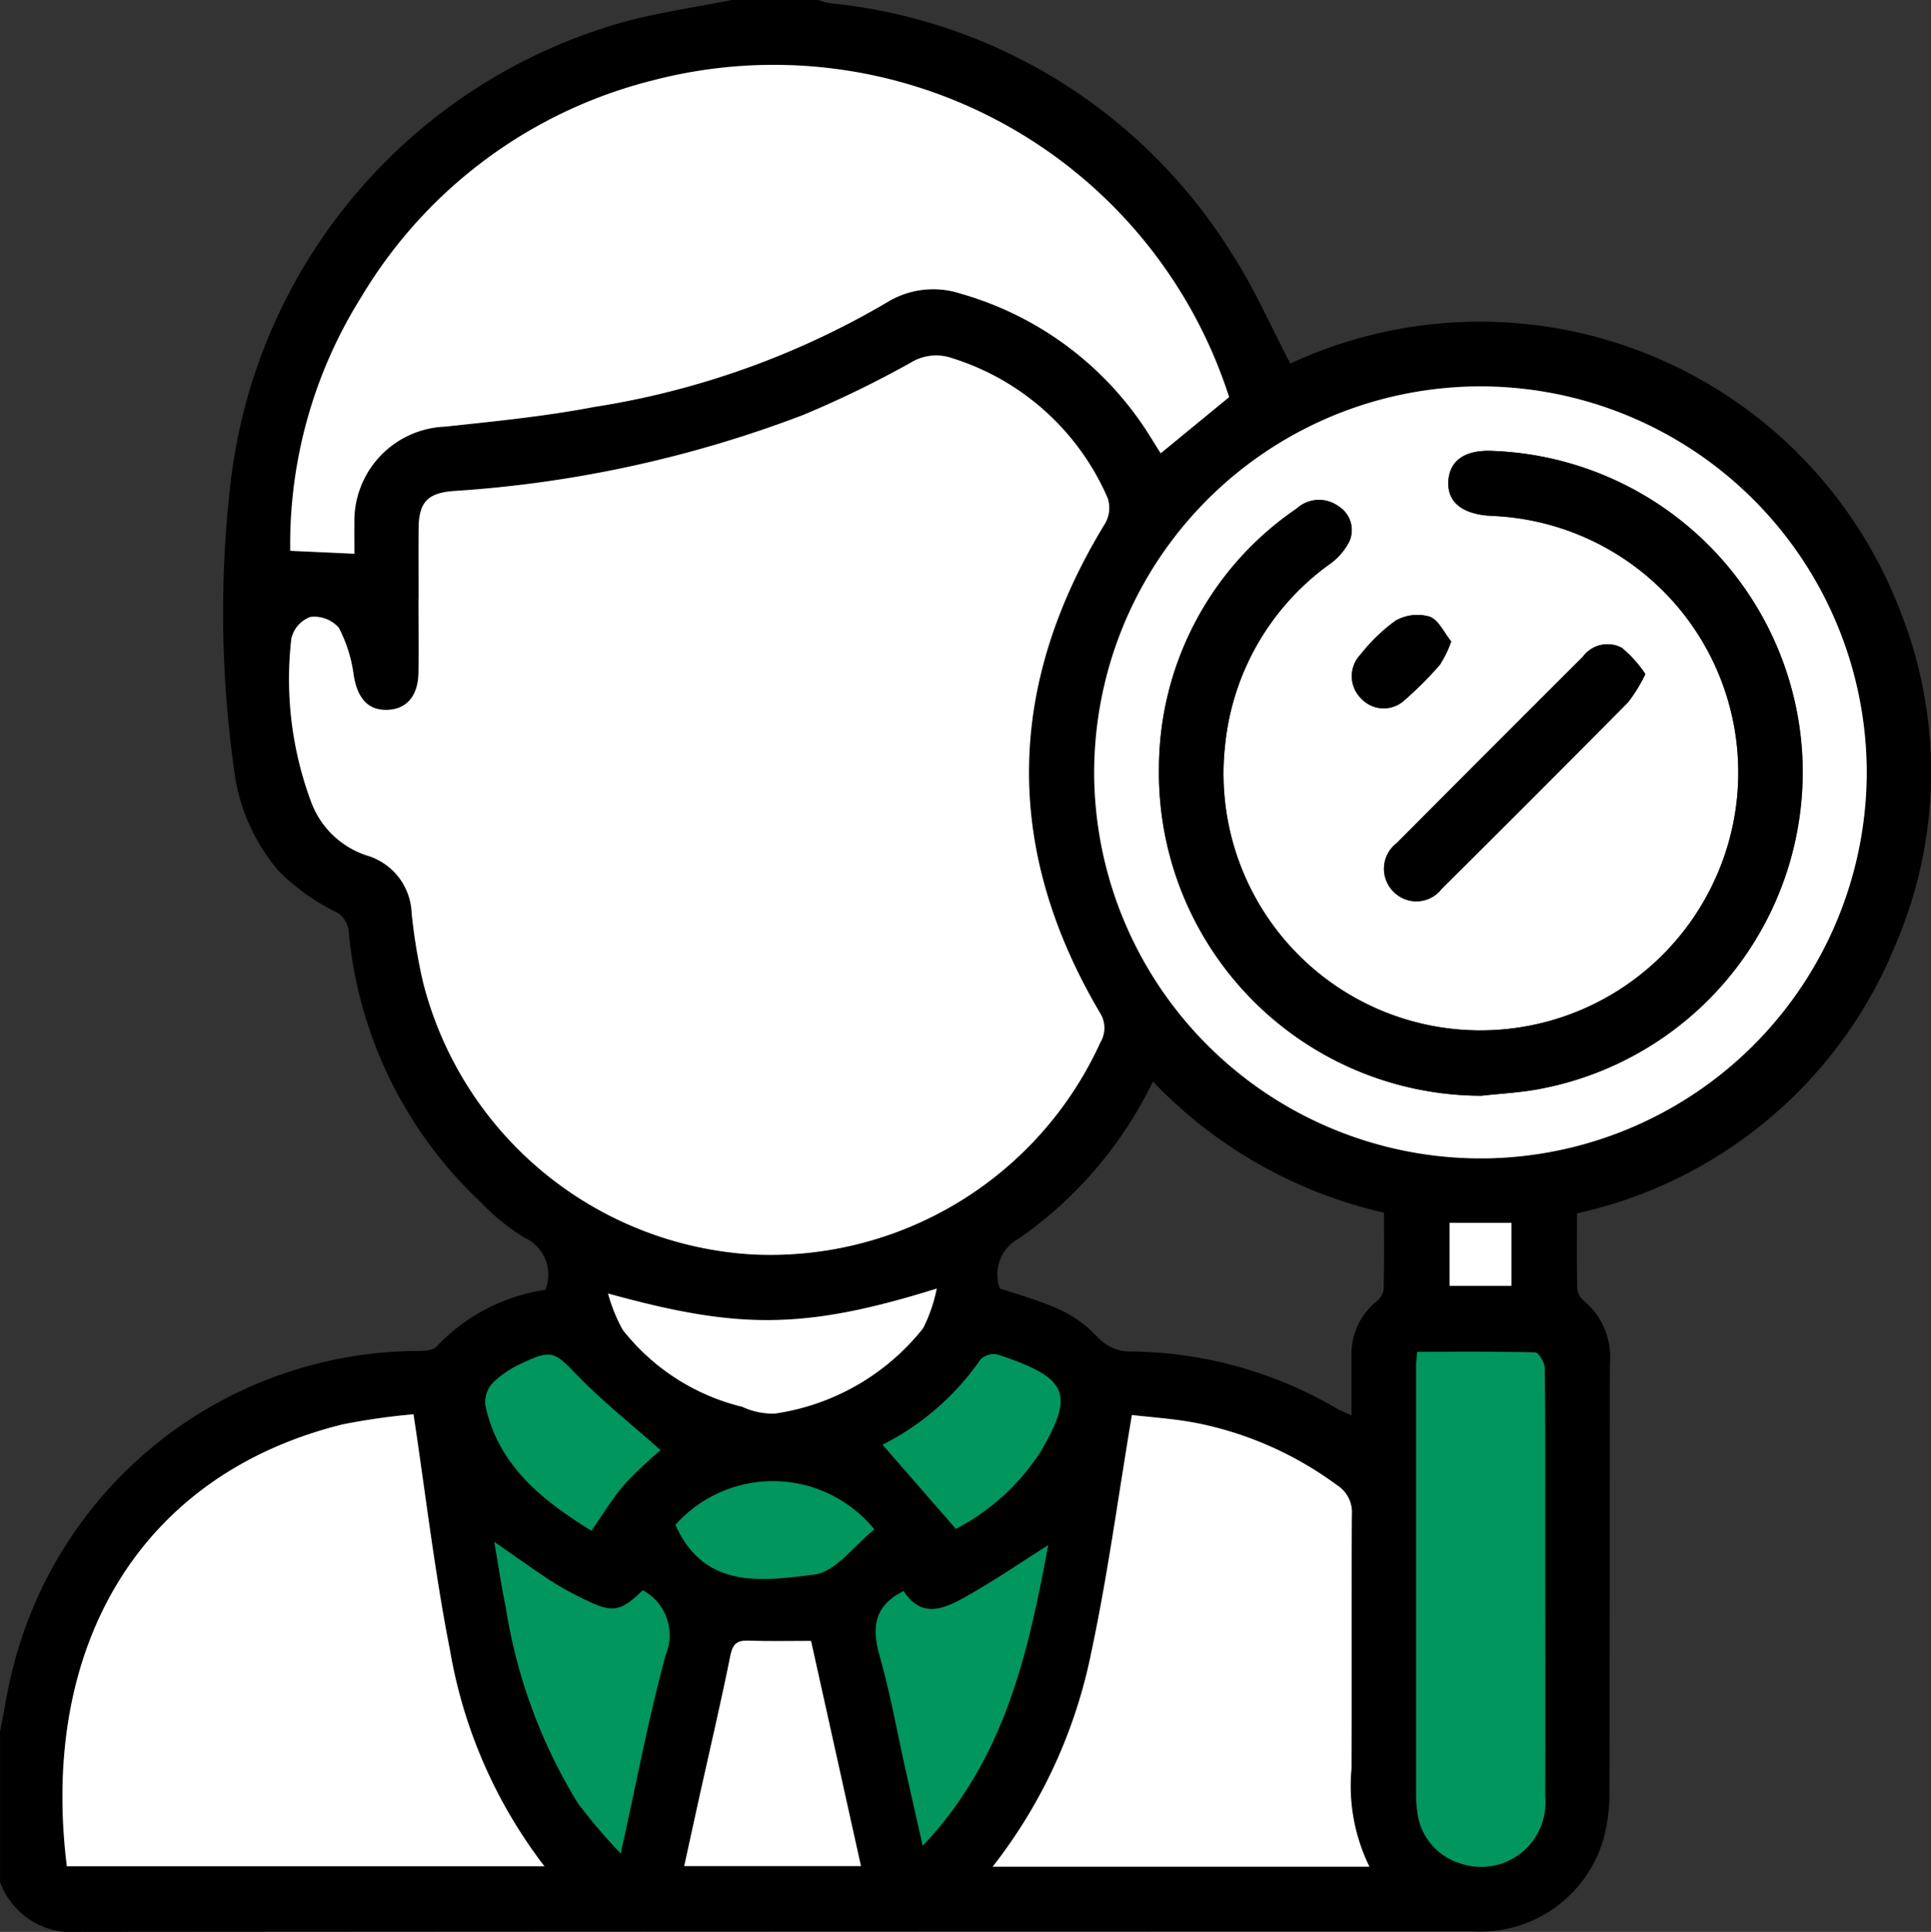
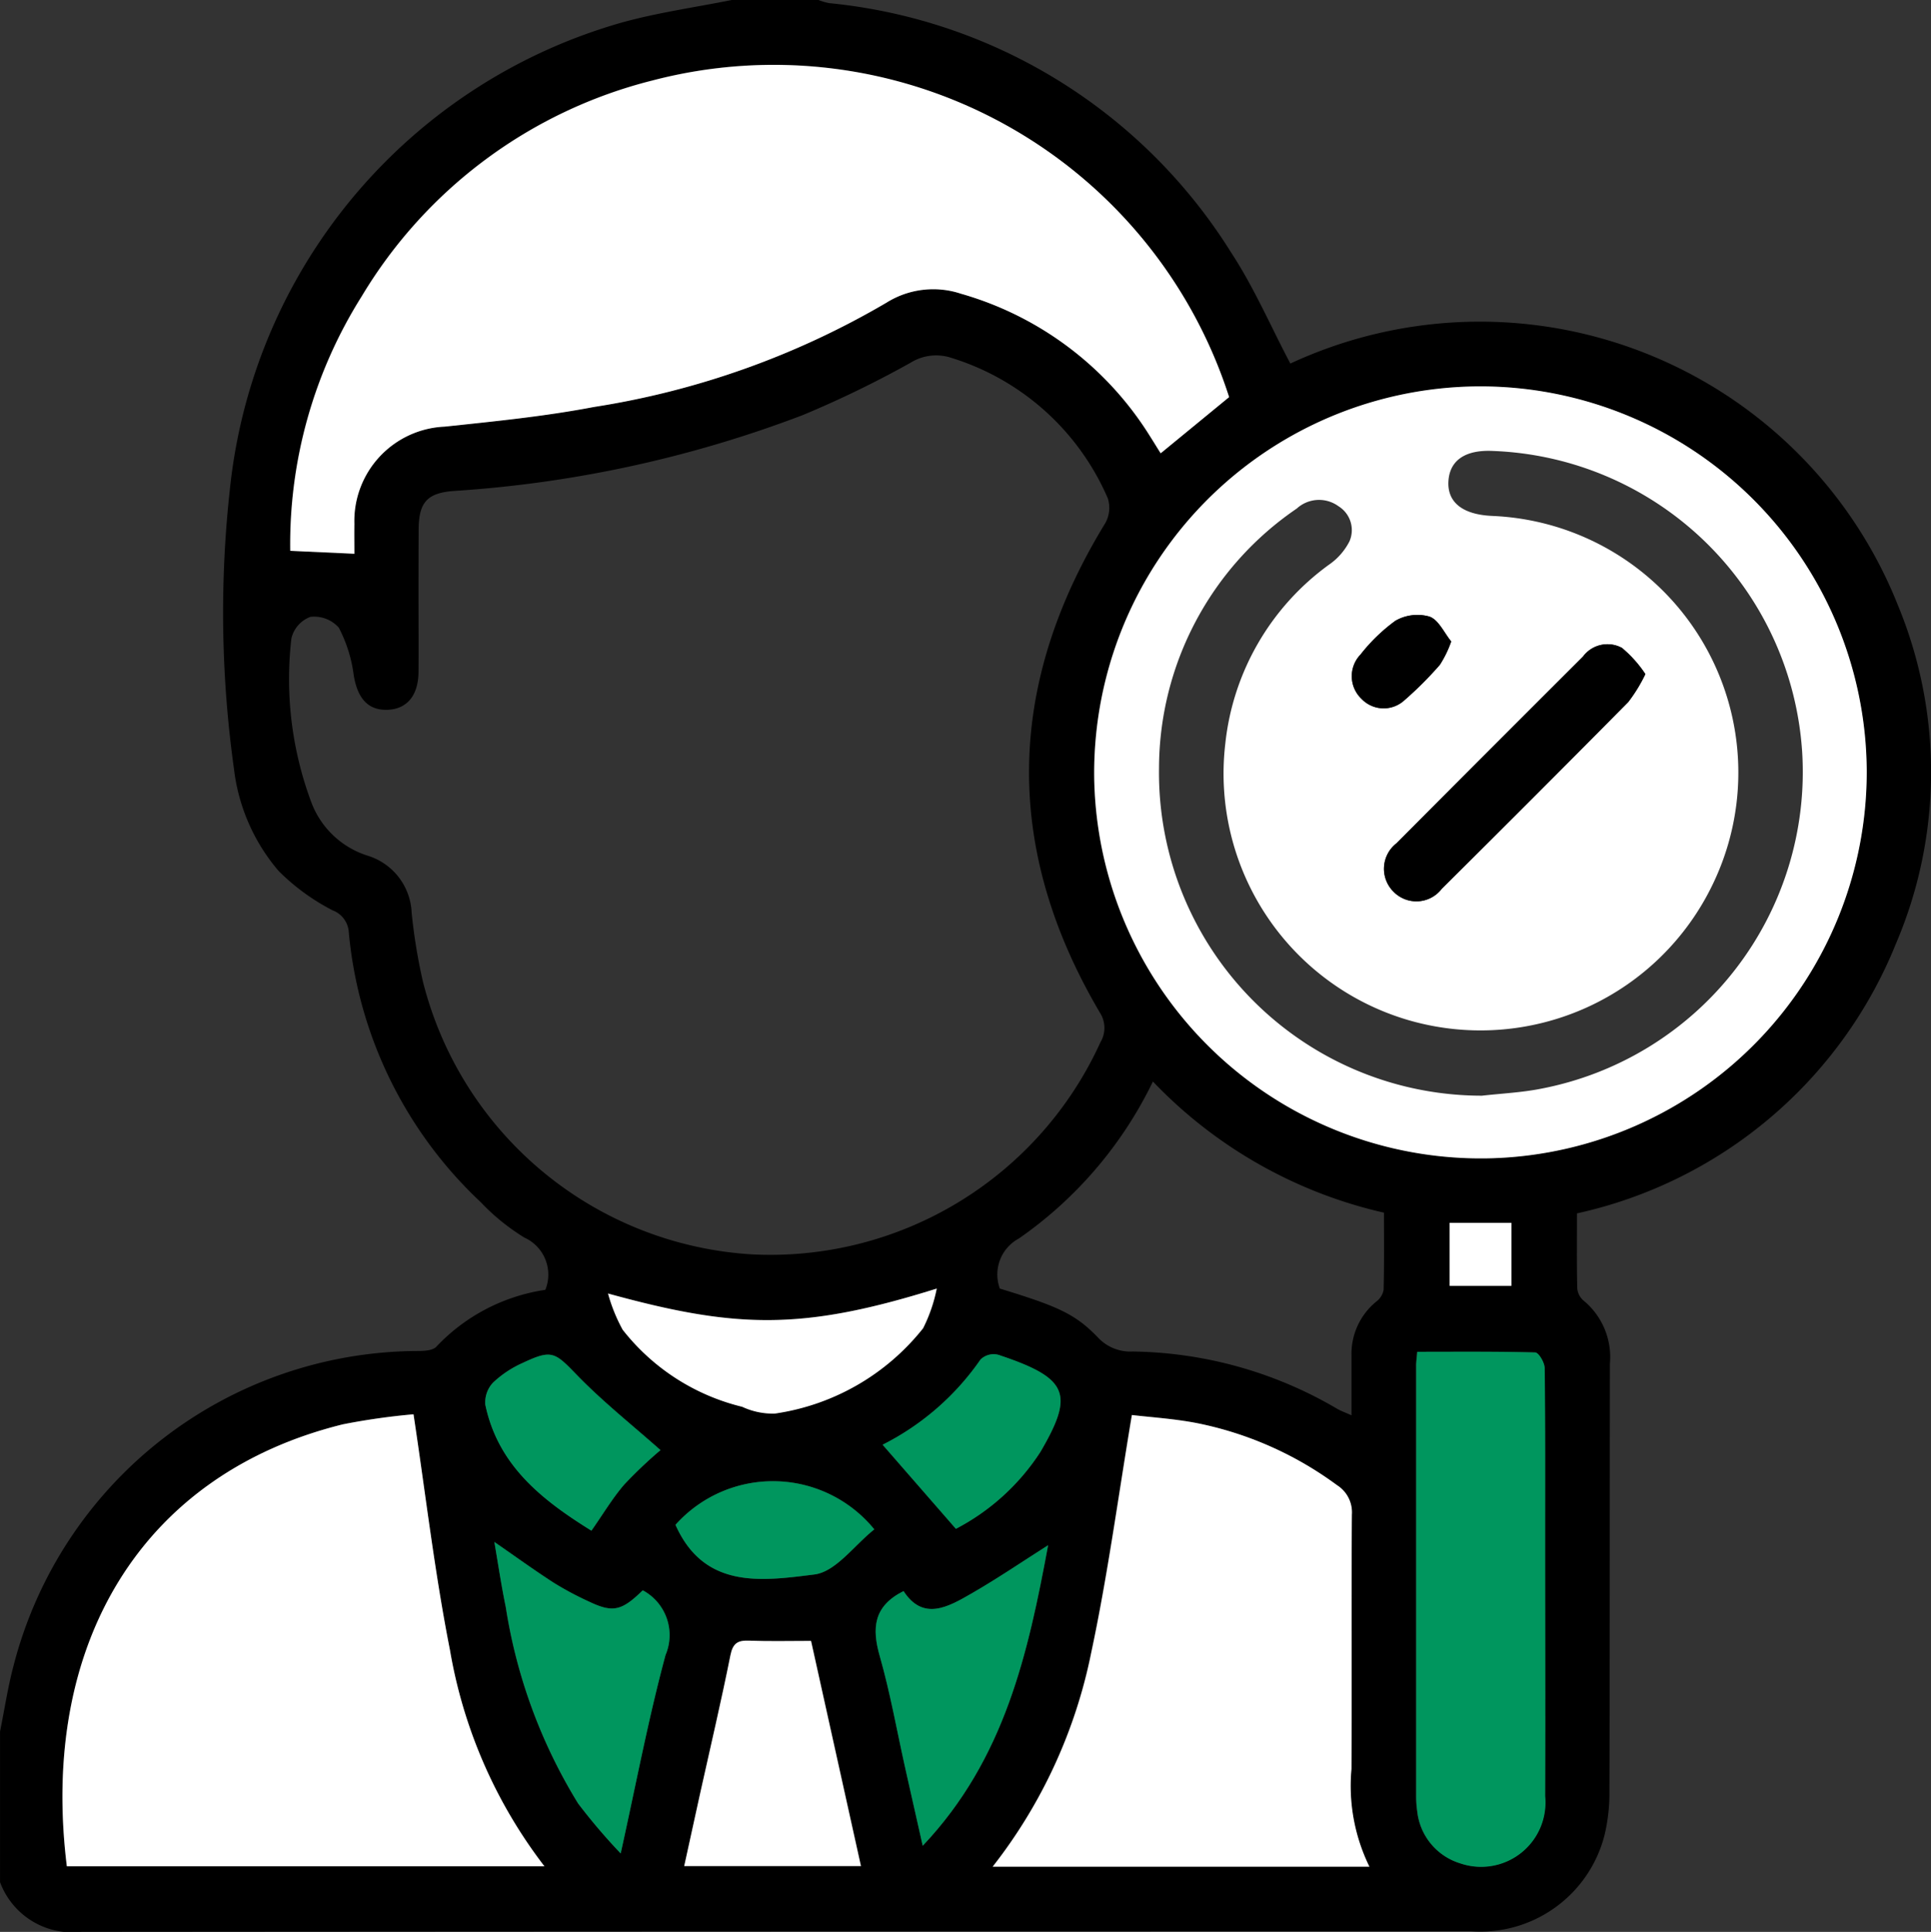
<svg xmlns="http://www.w3.org/2000/svg" width="74.285" height="74.31" viewBox="0 0 74.285 74.31">
  <rect x="0" y="0" width="74.285" height="74.31" fill="#333333" stroke="none" />
  <g id="aFX4BU" transform="translate(-1009 456.45)">
    <g id="Group_45" data-name="Group 45" transform="translate(1009 -456.45)">
      <path id="Path_111" data-name="Path 111" d="M1037.149-456.45h3.337a2.448,2.448,0,0,0,.406.12,20.584,20.584,0,0,1,15.47,9.594c.88,1.342,1.523,2.839,2.277,4.27A17.307,17.307,0,0,1,1082-433.2a16.792,16.792,0,0,1-.07,13.065,17.214,17.214,0,0,1-12.264,10.358c0,.98-.011,1.921.01,2.861a.7.7,0,0,0,.227.48,2.813,2.813,0,0,1,1.03,2.434c-.011,5.489,0,10.978-.019,16.467a6.813,6.813,0,0,1-.2,1.719,4.929,4.929,0,0,1-5.116,3.653q-26.731,0-53.463.02a2.963,2.963,0,0,1-3.133-1.906v-5.8c.172-.849.3-1.709.523-2.545a16.119,16.119,0,0,1,15.452-12.089c.276,0,.652,0,.809-.166a7.211,7.211,0,0,1,4.193-2.187,1.563,1.563,0,0,0-.81-2.012,8.3,8.3,0,0,1-1.683-1.367,16.268,16.268,0,0,1-5.069-10.385.959.959,0,0,0-.617-.831,8.311,8.311,0,0,1-2.081-1.516,7.364,7.364,0,0,1-1.719-3.934,43.376,43.376,0,0,1-.138-10.919,20.9,20.9,0,0,1,15.048-17.78C1034.295-455.966,1035.734-456.165,1037.149-456.45ZM1025.1-433.422h0c0,.943.007,1.885,0,2.828-.009.895-.444,1.416-1.182,1.446-.759.031-1.164-.439-1.31-1.326a5.44,5.44,0,0,0-.574-1.832,1.263,1.263,0,0,0-1.094-.415,1.162,1.162,0,0,0-.731.836,13.535,13.535,0,0,0,.783,6.336,3.407,3.407,0,0,0,2.135,2.008,2.4,2.4,0,0,1,1.709,2.2,21.54,21.54,0,0,0,.432,2.641,13.917,13.917,0,0,0,12.666,10.5,13.952,13.952,0,0,0,13.4-8.159,1.079,1.079,0,0,0-.017-1.133c-3.723-6.31-3.621-12.587.2-18.83a1.2,1.2,0,0,0,.1-.96,9.655,9.655,0,0,0-6.009-5.4,1.864,1.864,0,0,0-1.578.184,40.09,40.09,0,0,1-4.159,2.019,45.934,45.934,0,0,1-13.394,2.913c-1.03.072-1.363.427-1.372,1.46C1025.1-435.21,1025.1-434.316,1025.1-433.422Zm40.838-8.166a14.874,14.874,0,0,0-14.848,15.083A14.877,14.877,0,0,0,1066.4-411.9a14.872,14.872,0,0,0,14.408-14.922A14.873,14.873,0,0,0,1065.942-441.588Zm-9.661.412a18.4,18.4,0,0,0-22.186-12.183,18.2,18.2,0,0,0-11.182,8.3,17.887,17.887,0,0,0-2.751,9.791l2.466.113c0-.382-.005-.767,0-1.152a3.633,3.633,0,0,1,3.471-3.737c1.92-.2,3.849-.394,5.742-.756a31.921,31.921,0,0,0,11.257-4.013,3.388,3.388,0,0,1,2.863-.345,12.653,12.653,0,0,1,7.293,5.51c.135.211.266.425.393.629Zm-26.336,56.514a18.839,18.839,0,0,1-3.636-8.329c-.587-2.966-.935-5.979-1.4-9.058a25.7,25.7,0,0,0-2.72.387c-7.745,1.913-11.673,8.464-10.616,17Zm31.737.014a7.063,7.063,0,0,1-.693-3.756c.014-3.262-.007-6.525.016-9.787a1.234,1.234,0,0,0-.577-1.136,13.529,13.529,0,0,0-5.386-2.384c-.882-.171-1.786-.226-2.5-.311-.531,3.161-.931,6.174-1.564,9.137a19.623,19.623,0,0,1-3.793,8.237Zm-8.326-30.2a15.636,15.636,0,0,1-5.155,6.037,1.57,1.57,0,0,0-.734,1.926c2.238.685,2.9.974,3.777,1.884a1.7,1.7,0,0,0,1.33.537,15.921,15.921,0,0,1,7.864,2.2c.15.088.318.146.558.254,0-.829,0-1.552,0-2.276a2.594,2.594,0,0,1,.956-2.1.729.729,0,0,0,.28-.452c.025-.985.013-1.971.013-2.966A17.714,17.714,0,0,1,1053.356-414.845Zm10.166,10.393c-.022.267-.044.41-.044.552q0,8.27,0,16.54a4.012,4.012,0,0,0,.041.578,2.355,2.355,0,0,0,1.661,2.007,2.475,2.475,0,0,0,3.258-2.587c.016-3.313,0-6.625,0-9.938,0-2.176.009-4.353-.018-6.529,0-.209-.232-.592-.364-.6C1066.567-404.469,1065.073-404.453,1063.521-404.453ZM1040.2-393.332c-.84,0-1.612.021-2.382-.008-.432-.017-.624.094-.718.562-.355,1.773-.771,3.533-1.162,5.3-.206.928-.407,1.857-.616,2.809h6.8Zm-12.185-3.806c.155.9.276,1.7.438,2.505a20.365,20.365,0,0,0,2.783,7.555,22.8,22.8,0,0,0,1.637,1.921c.6-2.706,1.068-5.2,1.726-7.634a1.955,1.955,0,0,0-.816-2.453.54.54,0,0,0-.063-.032c-.817.8-1.151.871-2.095.418a12.117,12.117,0,0,1-1.339-.718C1029.545-396.057,1028.827-396.577,1028.015-397.138Zm21.306.125c-1.008.64-1.962,1.291-2.96,1.867-.9.52-1.851,1.054-2.6-.1-1.163.581-1.221,1.431-.914,2.508.4,1.41.658,2.863.978,4.3.211.943.425,1.886.673,2.988C1047.664-388.8,1048.55-392.873,1049.321-397.013Zm-16.932-9.682a6.435,6.435,0,0,0,.568,1.393,8.341,8.341,0,0,0,4.6,2.965,2.778,2.778,0,0,0,1.258.26,8.908,8.908,0,0,0,5.7-3.281,5.975,5.975,0,0,0,.525-1.527C1039.861-405.266,1037.326-405.335,1032.39-406.695Zm13.383,9.051a8.615,8.615,0,0,0,3.255-2.958c1.284-2.2,1.093-2.819-1.532-3.7a.713.713,0,0,0-.355-.049.724.724,0,0,0-.421.2,10.1,10.1,0,0,1-3.766,3.277Zm-11.363-3.027c-1.077-.956-2.208-1.852-3.206-2.878-.864-.889-.965-1.01-2.1-.475a4.063,4.063,0,0,0-1.136.754,1.107,1.107,0,0,0-.295.856c.493,2.351,2.2,3.673,4.081,4.842.458-.653.816-1.261,1.27-1.784A17.231,17.231,0,0,1,1034.41-400.671Zm.576,2.874c1.11,2.5,3.344,2.159,5.34,1.91.827-.1,1.538-1.126,2.308-1.735A5.029,5.029,0,0,0,1034.986-397.8Zm29.778-11.617v2.422h2.378v-2.422Z" transform="translate(-1009 456.45)" />
-       <path id="Path_112" data-name="Path 112" d="M1071.522-376.571c0-.894-.006-1.789,0-2.683.008-1.033.342-1.387,1.372-1.46a45.932,45.932,0,0,0,13.394-2.913,40.078,40.078,0,0,0,4.159-2.019,1.865,1.865,0,0,1,1.579-.184,9.656,9.656,0,0,1,6.009,5.4,1.2,1.2,0,0,1-.1.96c-3.821,6.242-3.924,12.52-.2,18.83a1.079,1.079,0,0,1,.017,1.133,13.951,13.951,0,0,1-13.4,8.159,13.917,13.917,0,0,1-12.666-10.5,21.516,21.516,0,0,1-.432-2.641,2.4,2.4,0,0,0-1.709-2.2,3.406,3.406,0,0,1-2.135-2.008,13.533,13.533,0,0,1-.783-6.336,1.161,1.161,0,0,1,.731-.836,1.263,1.263,0,0,1,1.094.415,5.437,5.437,0,0,1,.574,1.832c.147.887.552,1.357,1.31,1.326.739-.03,1.173-.551,1.182-1.446.01-.942,0-1.885,0-2.828Z" transform="translate(-1055.419 399.6)" fill="#fff" />
      <path id="Path_113" data-name="Path 113" d="M1241-379.784a14.873,14.873,0,0,1,14.87,14.768,14.872,14.872,0,0,1-14.408,14.922,14.877,14.877,0,0,1-15.31-14.607A14.873,14.873,0,0,1,1241-379.784Zm.042,27.287c.767-.088,1.544-.122,2.3-.272a12.406,12.406,0,0,0,10.044-12.948A12.389,12.389,0,0,0,1241.49-377.3c-1.047-.051-1.648.347-1.71,1.132-.064.81.5,1.291,1.593,1.362l.145.008a9.878,9.878,0,0,1,8.434,14.154,9.913,9.913,0,0,1-11.6,5.27,9.881,9.881,0,0,1-7.158-10.666,9.775,9.775,0,0,1,3.987-6.884,2.425,2.425,0,0,0,.79-.9,1.079,1.079,0,0,0-.419-1.347,1.271,1.271,0,0,0-1.608.086,12.111,12.111,0,0,0-5.3,9.983A12.426,12.426,0,0,0,1241.041-352.5Zm6.313-16.22a4.673,4.673,0,0,0-.9-1.007,1.173,1.173,0,0,0-1.5.332q-3.586,3.593-7.175,7.183a1.242,1.242,0,0,0-.116,1.861,1.228,1.228,0,0,0,1.859-.112q3.6-3.578,7.175-7.184A6.013,6.013,0,0,0,1247.354-368.717Zm-7.47-1.256c-.269-.329-.483-.828-.832-.954a1.7,1.7,0,0,0-1.315.159,6.76,6.76,0,0,0-1.343,1.3,1.2,1.2,0,0,0,.036,1.7,1.177,1.177,0,0,0,1.637.072,13.992,13.992,0,0,0,1.379-1.376A4.185,4.185,0,0,0,1239.885-369.973Z" transform="translate(-1184.057 394.646)" fill="#fff" />
      <path id="Path_114" data-name="Path 114" d="M1102.7-430.87l-2.633,2.162c-.128-.2-.258-.418-.393-.629a12.653,12.653,0,0,0-7.293-5.51,3.388,3.388,0,0,0-2.863.345,31.921,31.921,0,0,1-11.257,4.013c-1.894.362-3.823.552-5.742.756a3.633,3.633,0,0,0-3.471,3.737c-.006.385,0,.77,0,1.152l-2.466-.113a17.886,17.886,0,0,1,2.751-9.791,18.2,18.2,0,0,1,11.182-8.3A18.4,18.4,0,0,1,1102.7-430.87Z" transform="translate(-1055.415 446.145)" fill="#fff" />
      <path id="Path_115" data-name="Path 115" d="M1039.933-158.42H1021.56c-1.057-8.536,2.871-15.087,10.616-17a25.706,25.706,0,0,1,2.72-.387c.466,3.079.814,6.092,1.4,9.058A18.84,18.84,0,0,0,1039.933-158.42Z" transform="translate(-1018.988 230.208)" fill="#fff" />
      <path id="Path_116" data-name="Path 116" d="M1220.5-158.294h-14.494a19.623,19.623,0,0,0,3.793-8.237c.633-2.963,1.033-5.977,1.563-9.137.71.085,1.614.14,2.5.311a13.529,13.529,0,0,1,5.386,2.384,1.235,1.235,0,0,1,.577,1.136c-.023,3.262,0,6.525-.016,9.787A7.063,7.063,0,0,0,1220.5-158.294Z" transform="translate(-1167.818 230.097)" fill="#fff" />
      <path id="Path_117" data-name="Path 117" d="M1290.077-188.219c1.552,0,3.046-.016,4.539.027.133,0,.362.387.364.6.027,2.176.018,4.352.018,6.529,0,3.313.011,6.626,0,9.938a2.475,2.475,0,0,1-3.259,2.587,2.355,2.355,0,0,1-1.661-2.007,4.013,4.013,0,0,1-.041-.578q0-8.27,0-16.54C1290.033-187.809,1290.055-187.951,1290.077-188.219Z" transform="translate(-1235.555 240.216)" fill="#00965e" />
      <path id="Path_118" data-name="Path 118" d="M1149.671-130.877l1.92,8.661h-6.8c.208-.952.41-1.881.616-2.809.391-1.765.807-3.526,1.162-5.3.094-.468.285-.578.718-.562C1148.059-130.856,1148.83-130.877,1149.671-130.877Z" transform="translate(-1118.47 193.995)" fill="#fff" />
      <path id="Path_119" data-name="Path 119" d="M1107.1-150.469c.811.561,1.529,1.081,2.273,1.562a12.125,12.125,0,0,0,1.339.718c.944.454,1.277.38,2.095-.418a.536.536,0,0,1,.063.032,1.955,1.955,0,0,1,.816,2.453c-.658,2.439-1.128,4.928-1.726,7.634a22.793,22.793,0,0,1-1.637-1.921,20.365,20.365,0,0,1-2.783-7.555C1107.372-148.765,1107.251-149.573,1107.1-150.469Z" transform="translate(-1088.081 209.781)" fill="#00965e" />
      <path id="Path_120" data-name="Path 120" d="M1189.415-149.825c-.771,4.14-1.657,8.217-4.825,11.56-.248-1.1-.462-2.045-.673-2.988-.32-1.434-.575-2.887-.978-4.3-.308-1.076-.25-1.926.914-2.508.752,1.155,1.7.62,2.6.1C1187.453-148.534,1188.407-149.185,1189.415-149.825Z" transform="translate(-1149.094 209.262)" fill="#00965e" />
      <path id="Path_121" data-name="Path 121" d="M1129.663-200.562c4.936,1.36,7.471,1.429,12.646-.19a5.966,5.966,0,0,1-.525,1.527,8.907,8.907,0,0,1-5.7,3.281,2.779,2.779,0,0,1-1.258-.26,8.341,8.341,0,0,1-4.6-2.965A6.441,6.441,0,0,1,1129.663-200.562Z" transform="translate(-1106.273 250.317)" fill="#fff" />
      <path id="Path_122" data-name="Path 122" d="M1186.982-181.018l-2.819-3.237a10.1,10.1,0,0,0,3.766-3.277.724.724,0,0,1,.421-.2.713.713,0,0,1,.355.049c2.625.884,2.816,1.5,1.532,3.7A8.615,8.615,0,0,1,1186.982-181.018Z" transform="translate(-1150.209 239.825)" fill="#00965e" />
      <path id="Path_123" data-name="Path 123" d="M1112.013-183.971a17.185,17.185,0,0,0-1.387,1.316c-.455.523-.812,1.131-1.271,1.784-1.882-1.17-3.587-2.492-4.081-4.842a1.106,1.106,0,0,1,.3-.856,4.058,4.058,0,0,1,1.136-.754c1.136-.535,1.238-.414,2.1.475C1109.805-185.823,1110.936-184.927,1112.013-183.971Z" transform="translate(-1086.604 239.75)" fill="#00965e" />
      <path id="Path_124" data-name="Path 124" d="M1143.057-160.848a5.029,5.029,0,0,1,7.649.175c-.77.609-1.482,1.631-2.308,1.735C1146.4-158.689,1144.167-158.35,1143.057-160.848Z" transform="translate(-1117.071 219.501)" fill="#00965e" />
      <path id="Path_125" data-name="Path 125" d="M1296.678-213.8h2.378v2.422h-2.378Z" transform="translate(-1240.913 260.838)" fill="#fff" />
-       <path id="Path_126" data-name="Path 126" d="M1251.376-342.189a12.425,12.425,0,0,1-12.4-12.607,12.111,12.111,0,0,1,5.3-9.983,1.271,1.271,0,0,1,1.608-.086,1.079,1.079,0,0,1,.419,1.347,2.427,2.427,0,0,1-.79.9,9.774,9.774,0,0,0-3.987,6.884,9.881,9.881,0,0,0,7.157,10.666,9.913,9.913,0,0,0,11.6-5.27,9.878,9.878,0,0,0-8.434-14.154l-.145-.008c-1.094-.071-1.657-.552-1.593-1.362.062-.785.663-1.183,1.71-1.132a12.389,12.389,0,0,1,11.894,11.585,12.406,12.406,0,0,1-10.044,12.948C1252.92-342.311,1252.142-342.277,1251.376-342.189Z" transform="translate(-1194.392 384.338)" />
      <path id="Path_127" data-name="Path 127" d="M1293.714-327.517a6.008,6.008,0,0,1-.657,1.073q-3.568,3.611-7.175,7.184a1.228,1.228,0,0,1-1.859.112,1.242,1.242,0,0,1,.116-1.861q3.578-3.6,7.175-7.183a1.173,1.173,0,0,1,1.5-.332A4.669,4.669,0,0,1,1293.714-327.517Z" transform="translate(-1230.417 353.446)" />
      <path id="Path_128" data-name="Path 128" d="M1281.112-333.418a4.184,4.184,0,0,1-.438.9,13.975,13.975,0,0,1-1.379,1.376,1.177,1.177,0,0,1-1.637-.072,1.2,1.2,0,0,1-.036-1.7,6.761,6.761,0,0,1,1.343-1.3,1.7,1.7,0,0,1,1.315-.159C1280.629-334.246,1280.843-333.747,1281.112-333.418Z" transform="translate(-1225.284 358.092)" />
    </g>
  </g>
</svg>